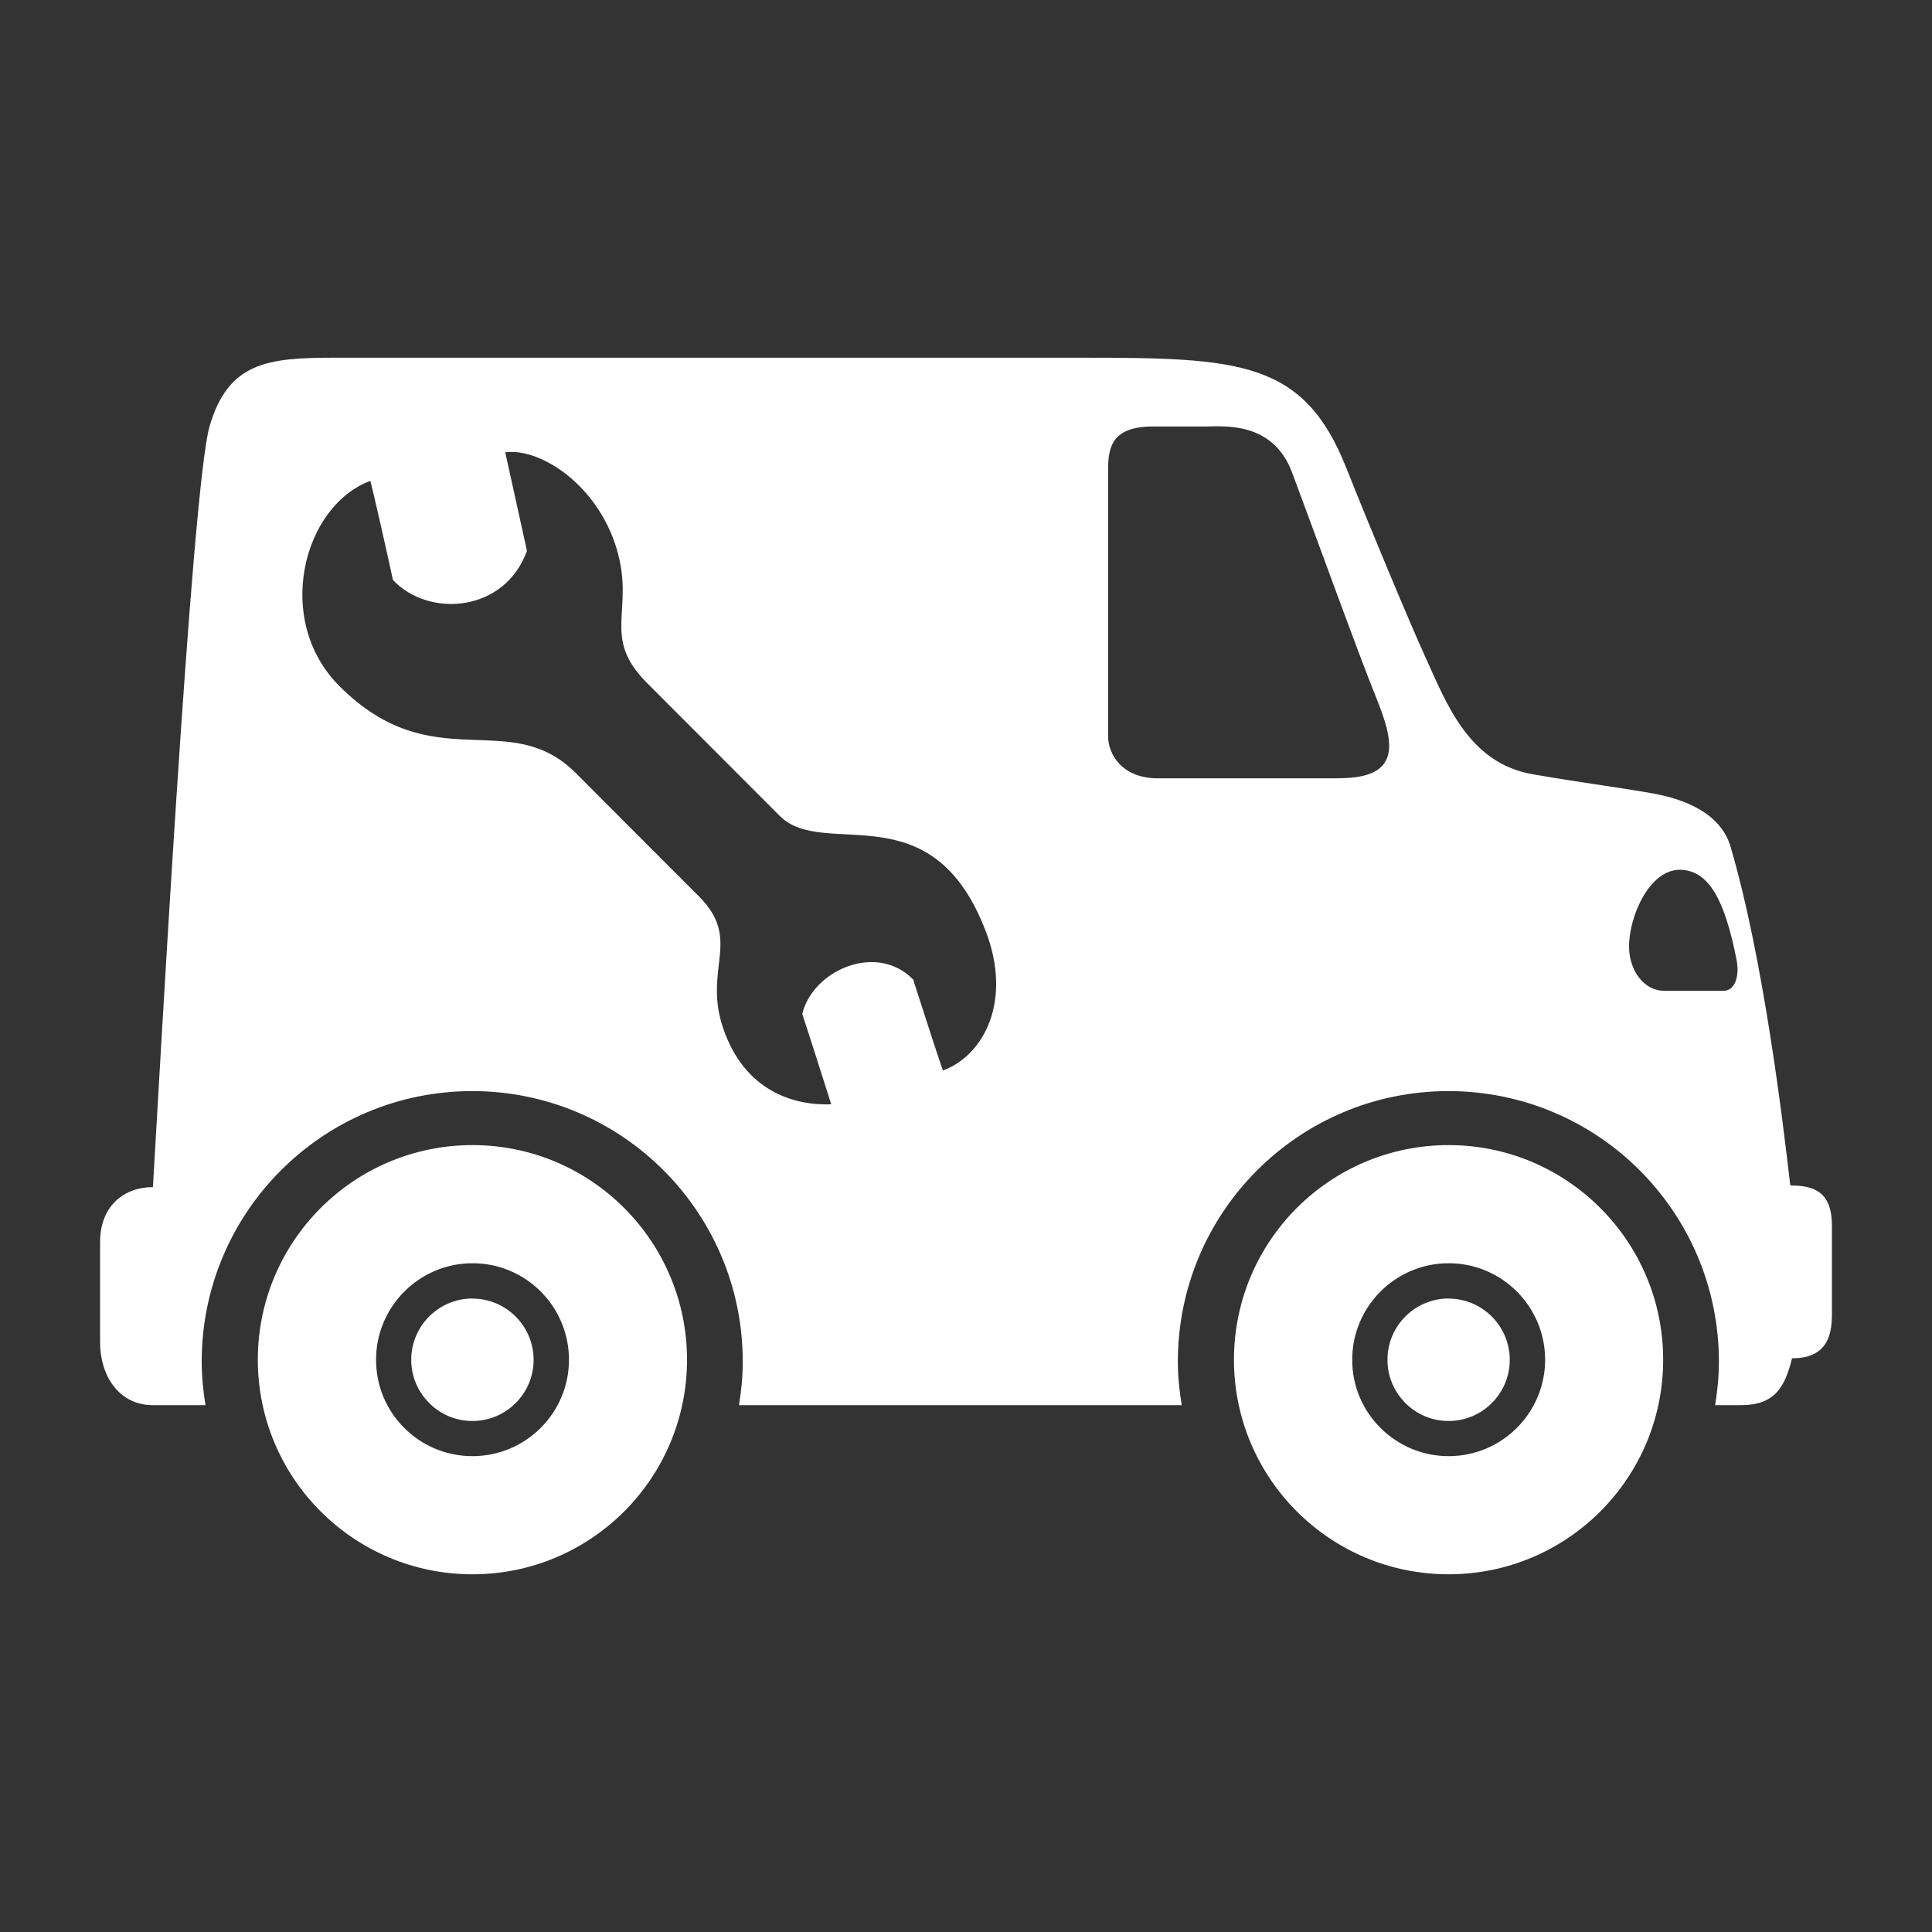
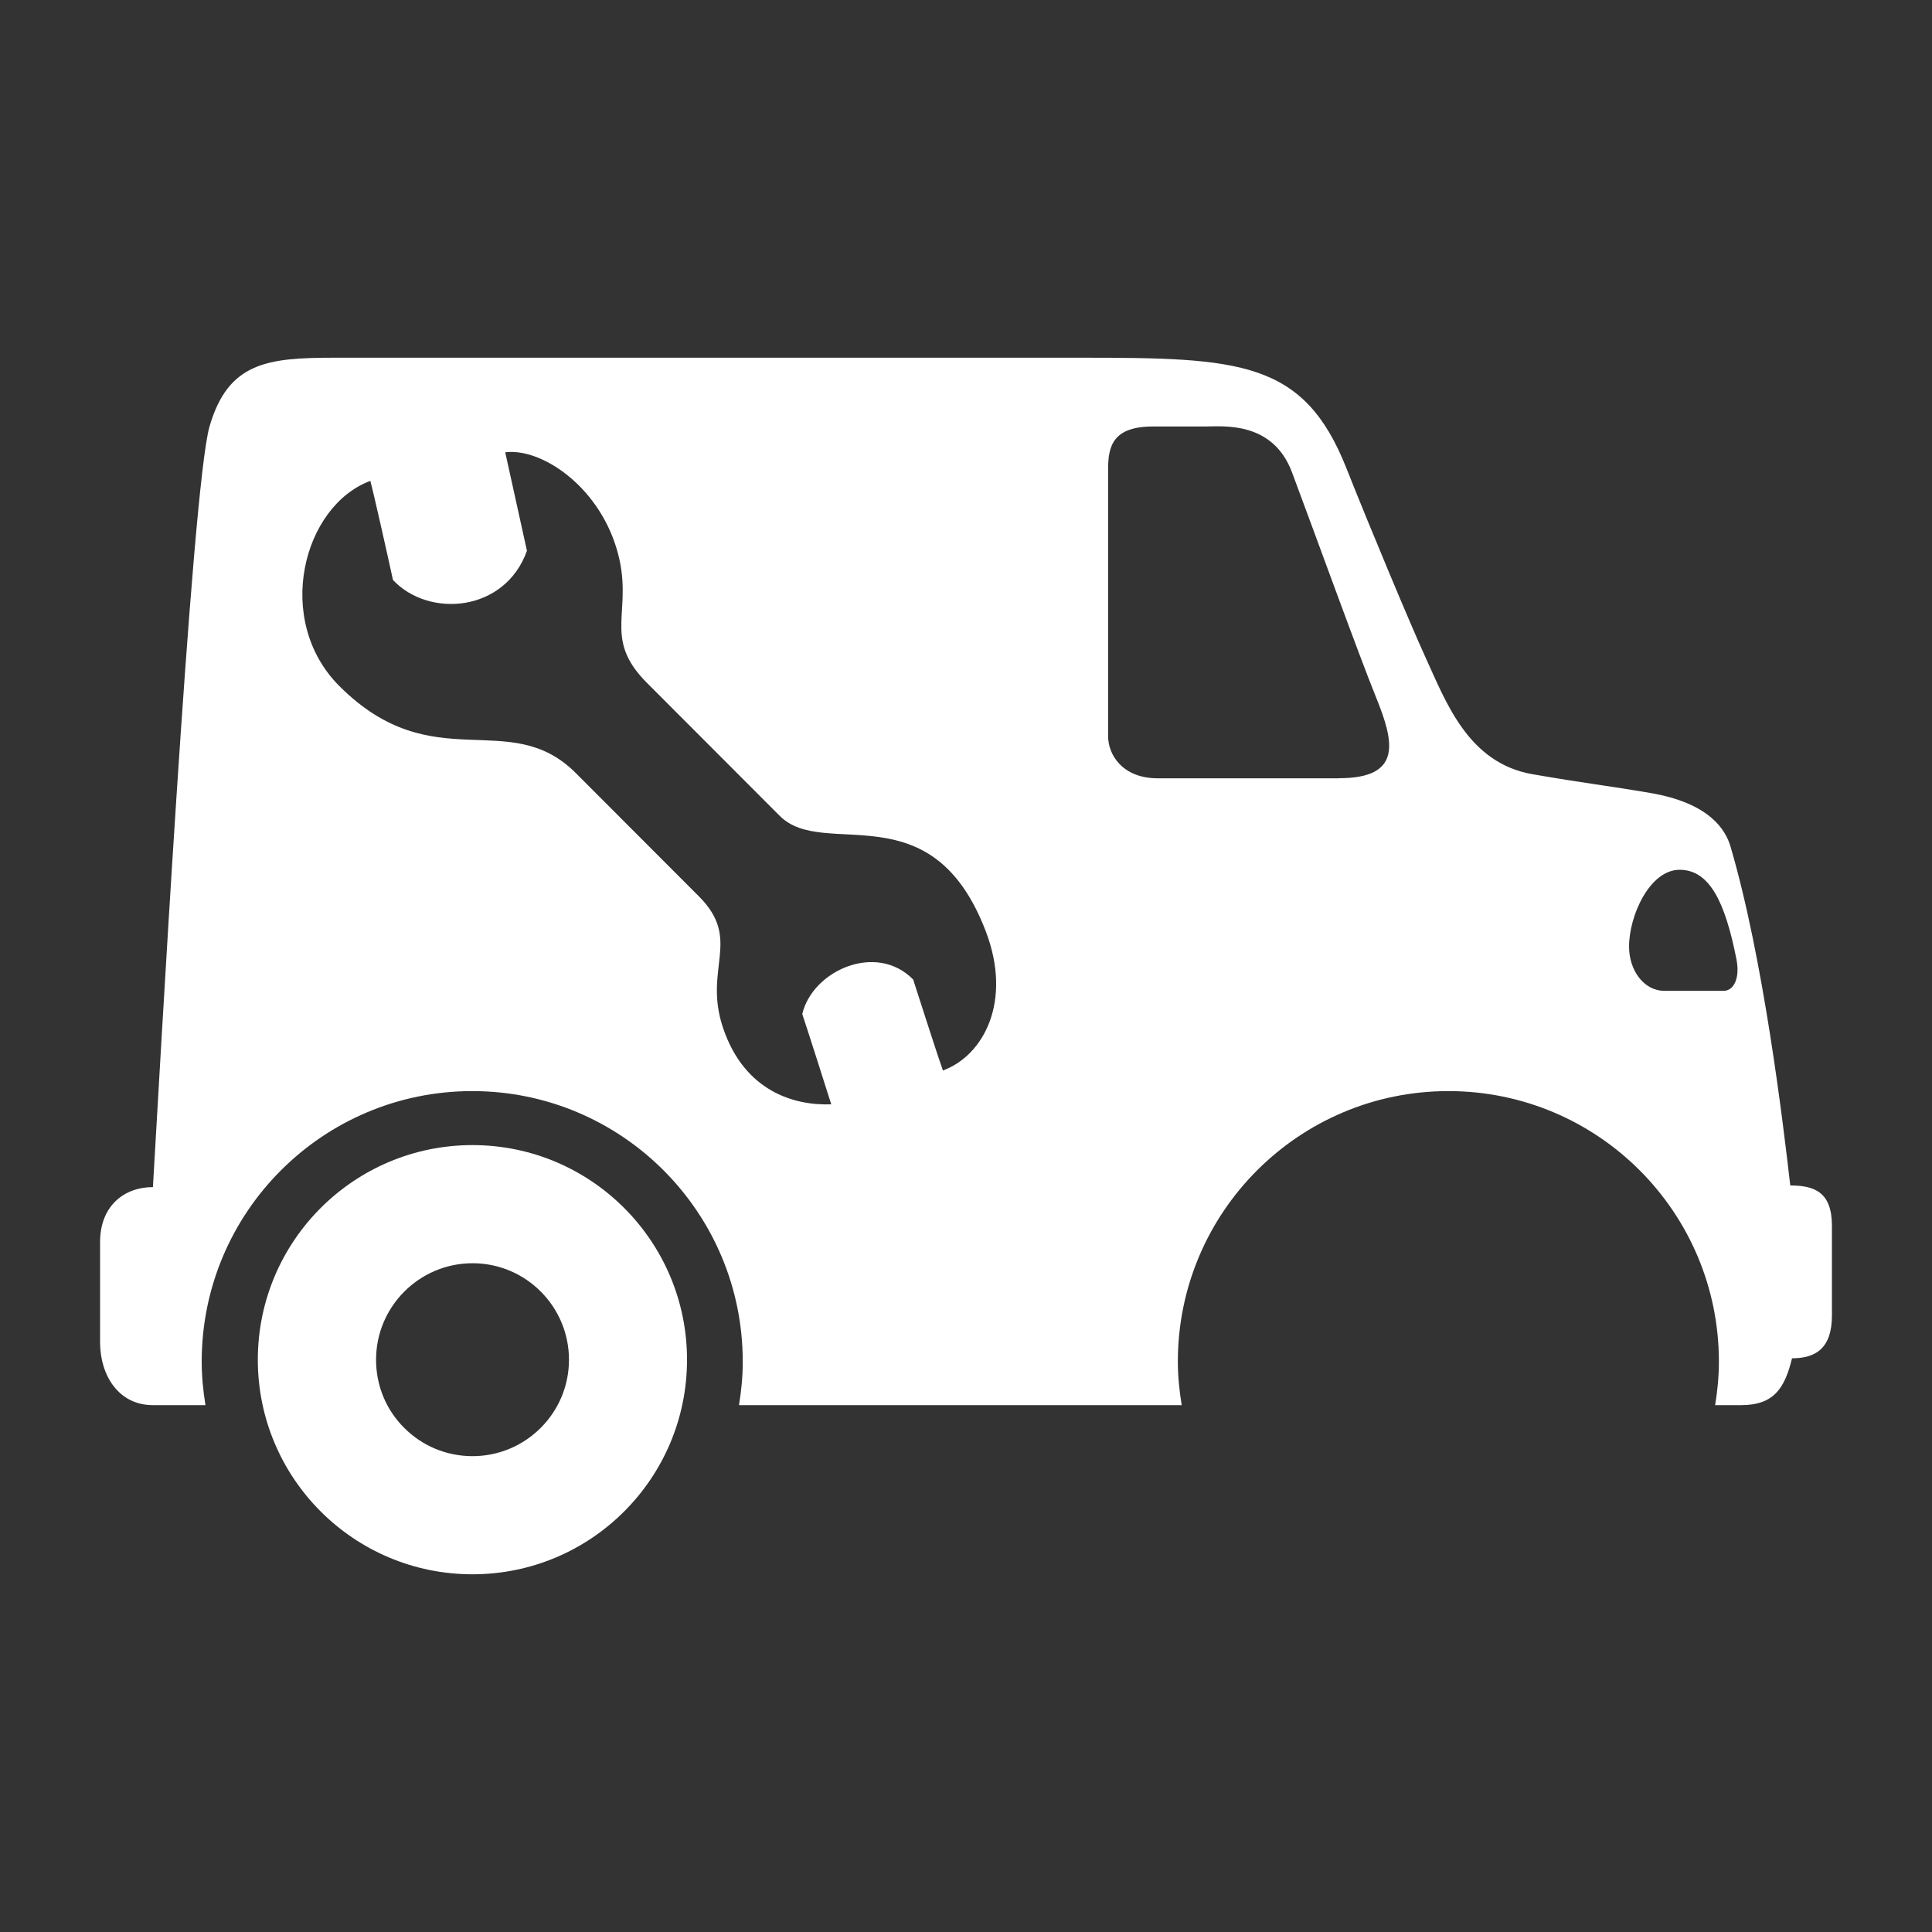
<svg xmlns="http://www.w3.org/2000/svg" id="Third_Row" data-name="Third Row" viewBox="0 0 200 200">
  <rect x="0" y="0" width="200" height="200" fill="#333333" stroke="none" />
  <defs>
    <style>
      .cls-1 {
        fill: #fff;
      }
    </style>
  </defs>
  <path class="cls-1" d="M48.91,118.54c-12.27,0-22.22,9.95-22.22,22.22,0,12.27,9.95,22.21,22.22,22.21,12.27,0,22.21-9.95,22.21-22.21s-9.94-22.22-22.21-22.22ZM48.91,150.74c-2.67,0-5.18-1.04-7.06-2.92-1.89-1.88-2.92-4.39-2.92-7.06,0-5.51,4.48-9.99,9.99-9.99s9.98,4.48,9.98,9.99-4.48,9.98-9.98,9.98Z" />
-   <path class="cls-1" d="M48.91,134.42c-3.49,0-6.34,2.84-6.34,6.34,0,1.69.66,3.28,1.86,4.48,1.19,1.2,2.78,1.86,4.48,1.86,3.49,0,6.33-2.84,6.33-6.33s-2.84-6.34-6.33-6.34Z" />
-   <path class="cls-1" d="M149.96,118.54c-12.28,0-22.22,9.95-22.22,22.22,0,12.27,9.95,22.21,22.22,22.21,12.27,0,22.21-9.95,22.21-22.21s-9.95-22.22-22.21-22.22ZM149.97,150.74h0c-2.67,0-5.17-1.04-7.06-2.92-1.89-1.88-2.93-4.39-2.93-7.06,0-5.51,4.48-9.99,9.99-9.99s9.98,4.48,9.98,9.99-4.48,9.98-9.98,9.98Z" />
-   <path class="cls-1" d="M149.96,134.42c-3.49,0-6.33,2.84-6.33,6.34,0,1.69.66,3.28,1.85,4.48,1.2,1.2,2.79,1.86,4.48,1.86,3.49,0,6.33-2.84,6.33-6.33s-2.84-6.34-6.33-6.34Z" />
  <path class="cls-1" d="M185.33,122.73c-.76-6.6-2.78-23.52-6.19-35.1-.5-1.71-2.14-4.49-8.29-5.54-4.38-.75-6.75-1-12.19-1.94-6.69-1.16-8.97-7.47-11.12-12.16-1.45-3.16-5.72-13.36-8.16-19.52-4.41-11.15-11.03-11.44-27.46-11.44H34.6c-6.92,0-10.98.47-12.91,7.12-1.87,6.44-5.3,69.48-5.86,78.74-3,0-5.47,1.96-5.47,5.69,0,3.21,0,7.68,0,10.37,0,3.41,1.9,6.51,5.47,6.51h5.44c-.24-1.47-.39-2.97-.39-4.5,0-15.47,12.54-28.01,28.01-28.01s28,12.54,28,28.01c0,1.53-.15,3.03-.39,4.5,14.81,0,32.77,0,45.83,0-.24-1.47-.4-2.97-.4-4.5,0-15.47,12.54-28.01,28.01-28.01s28,12.54,28,28.01c0,1.53-.15,3.03-.39,4.5h2.69c3.46,0,4.53-1.84,5.27-4.85,2.44,0,4.13-1.03,4.13-4.42v-9.3c0-3.5-1.82-4.17-4.31-4.17ZM97.62,110.84c-.43-1.16-2.27-6.9-3.09-9.44-3.82-3.9-10.43-.91-11.48,3.57.65,1.95,2.24,6.95,3,9.35-3.86.14-8.97-1.35-11.19-7.88-2.11-6.21,2.01-9.13-2.51-13.65-4.77-4.78-4.21-4.22-12.74-12.76-6.93-6.94-14.76.71-24.48-9.01-6.82-6.82-3.78-18.65,3.21-21.24.29,1.06,1.72,7.4,2.34,10.26,3.71,3.95,11.58,3.36,13.87-3.02-.56-2.54-2.06-9.37-2.25-10.2,3.74-.46,9.57,3.45,11.53,9.97,1.94,6.46-1.67,9.09,3.15,13.91,8.56,8.57,7.42,7.44,13.75,13.77,4.6,4.6,15.72-2.77,21.33,11.97,2.75,7.23-.24,12.82-4.43,14.37ZM138.61,80.57h-18.75c-3.68,0-5.15-2.45-5.15-4.37v-27.62c0-2.42.51-4.43,4.66-4.43h5.4c1.83,0,6.98-.59,8.98,4.75,2.61,6.98,6.87,18.77,8.7,23.29,1.85,4.57,2.78,8.37-3.83,8.37ZM178.43,102.57h-6.13c-2.14,0-3.66-2.13-3.66-4.58,0-3.24,2.16-7.95,5.23-7.95s4.7,3.25,5.89,9.28c.38,1.94-.28,3.25-1.33,3.25Z" />
</svg>